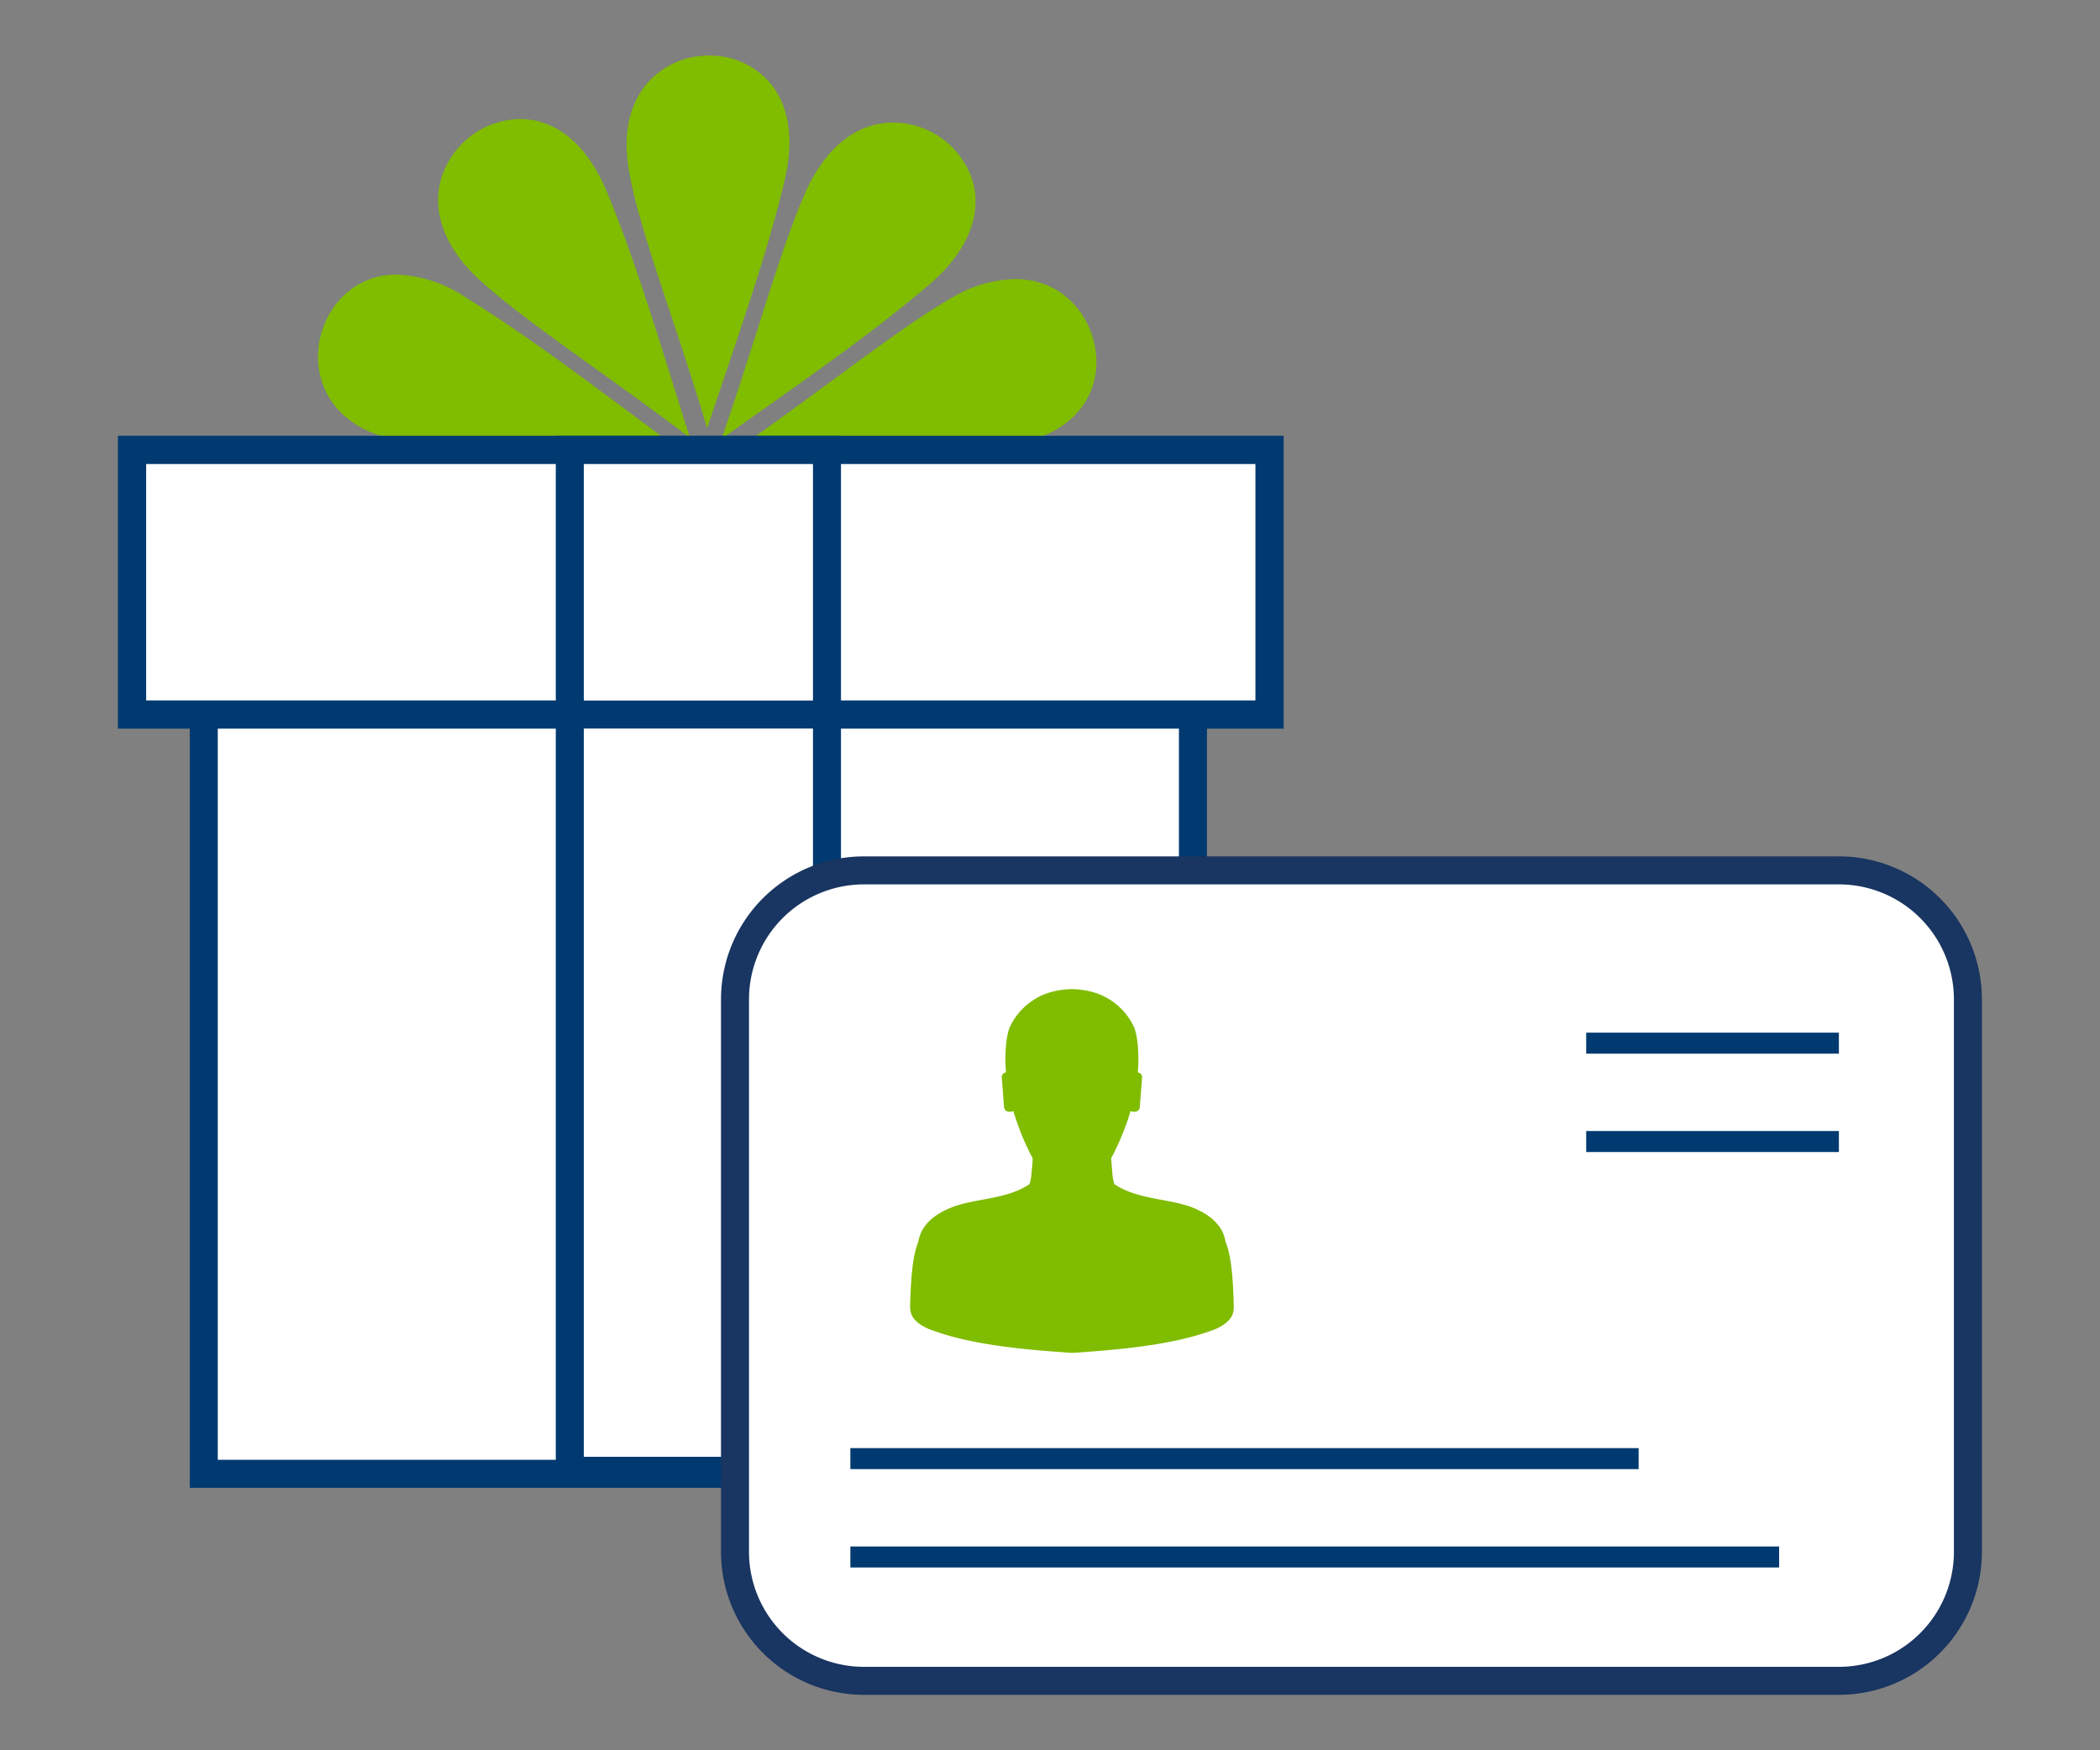
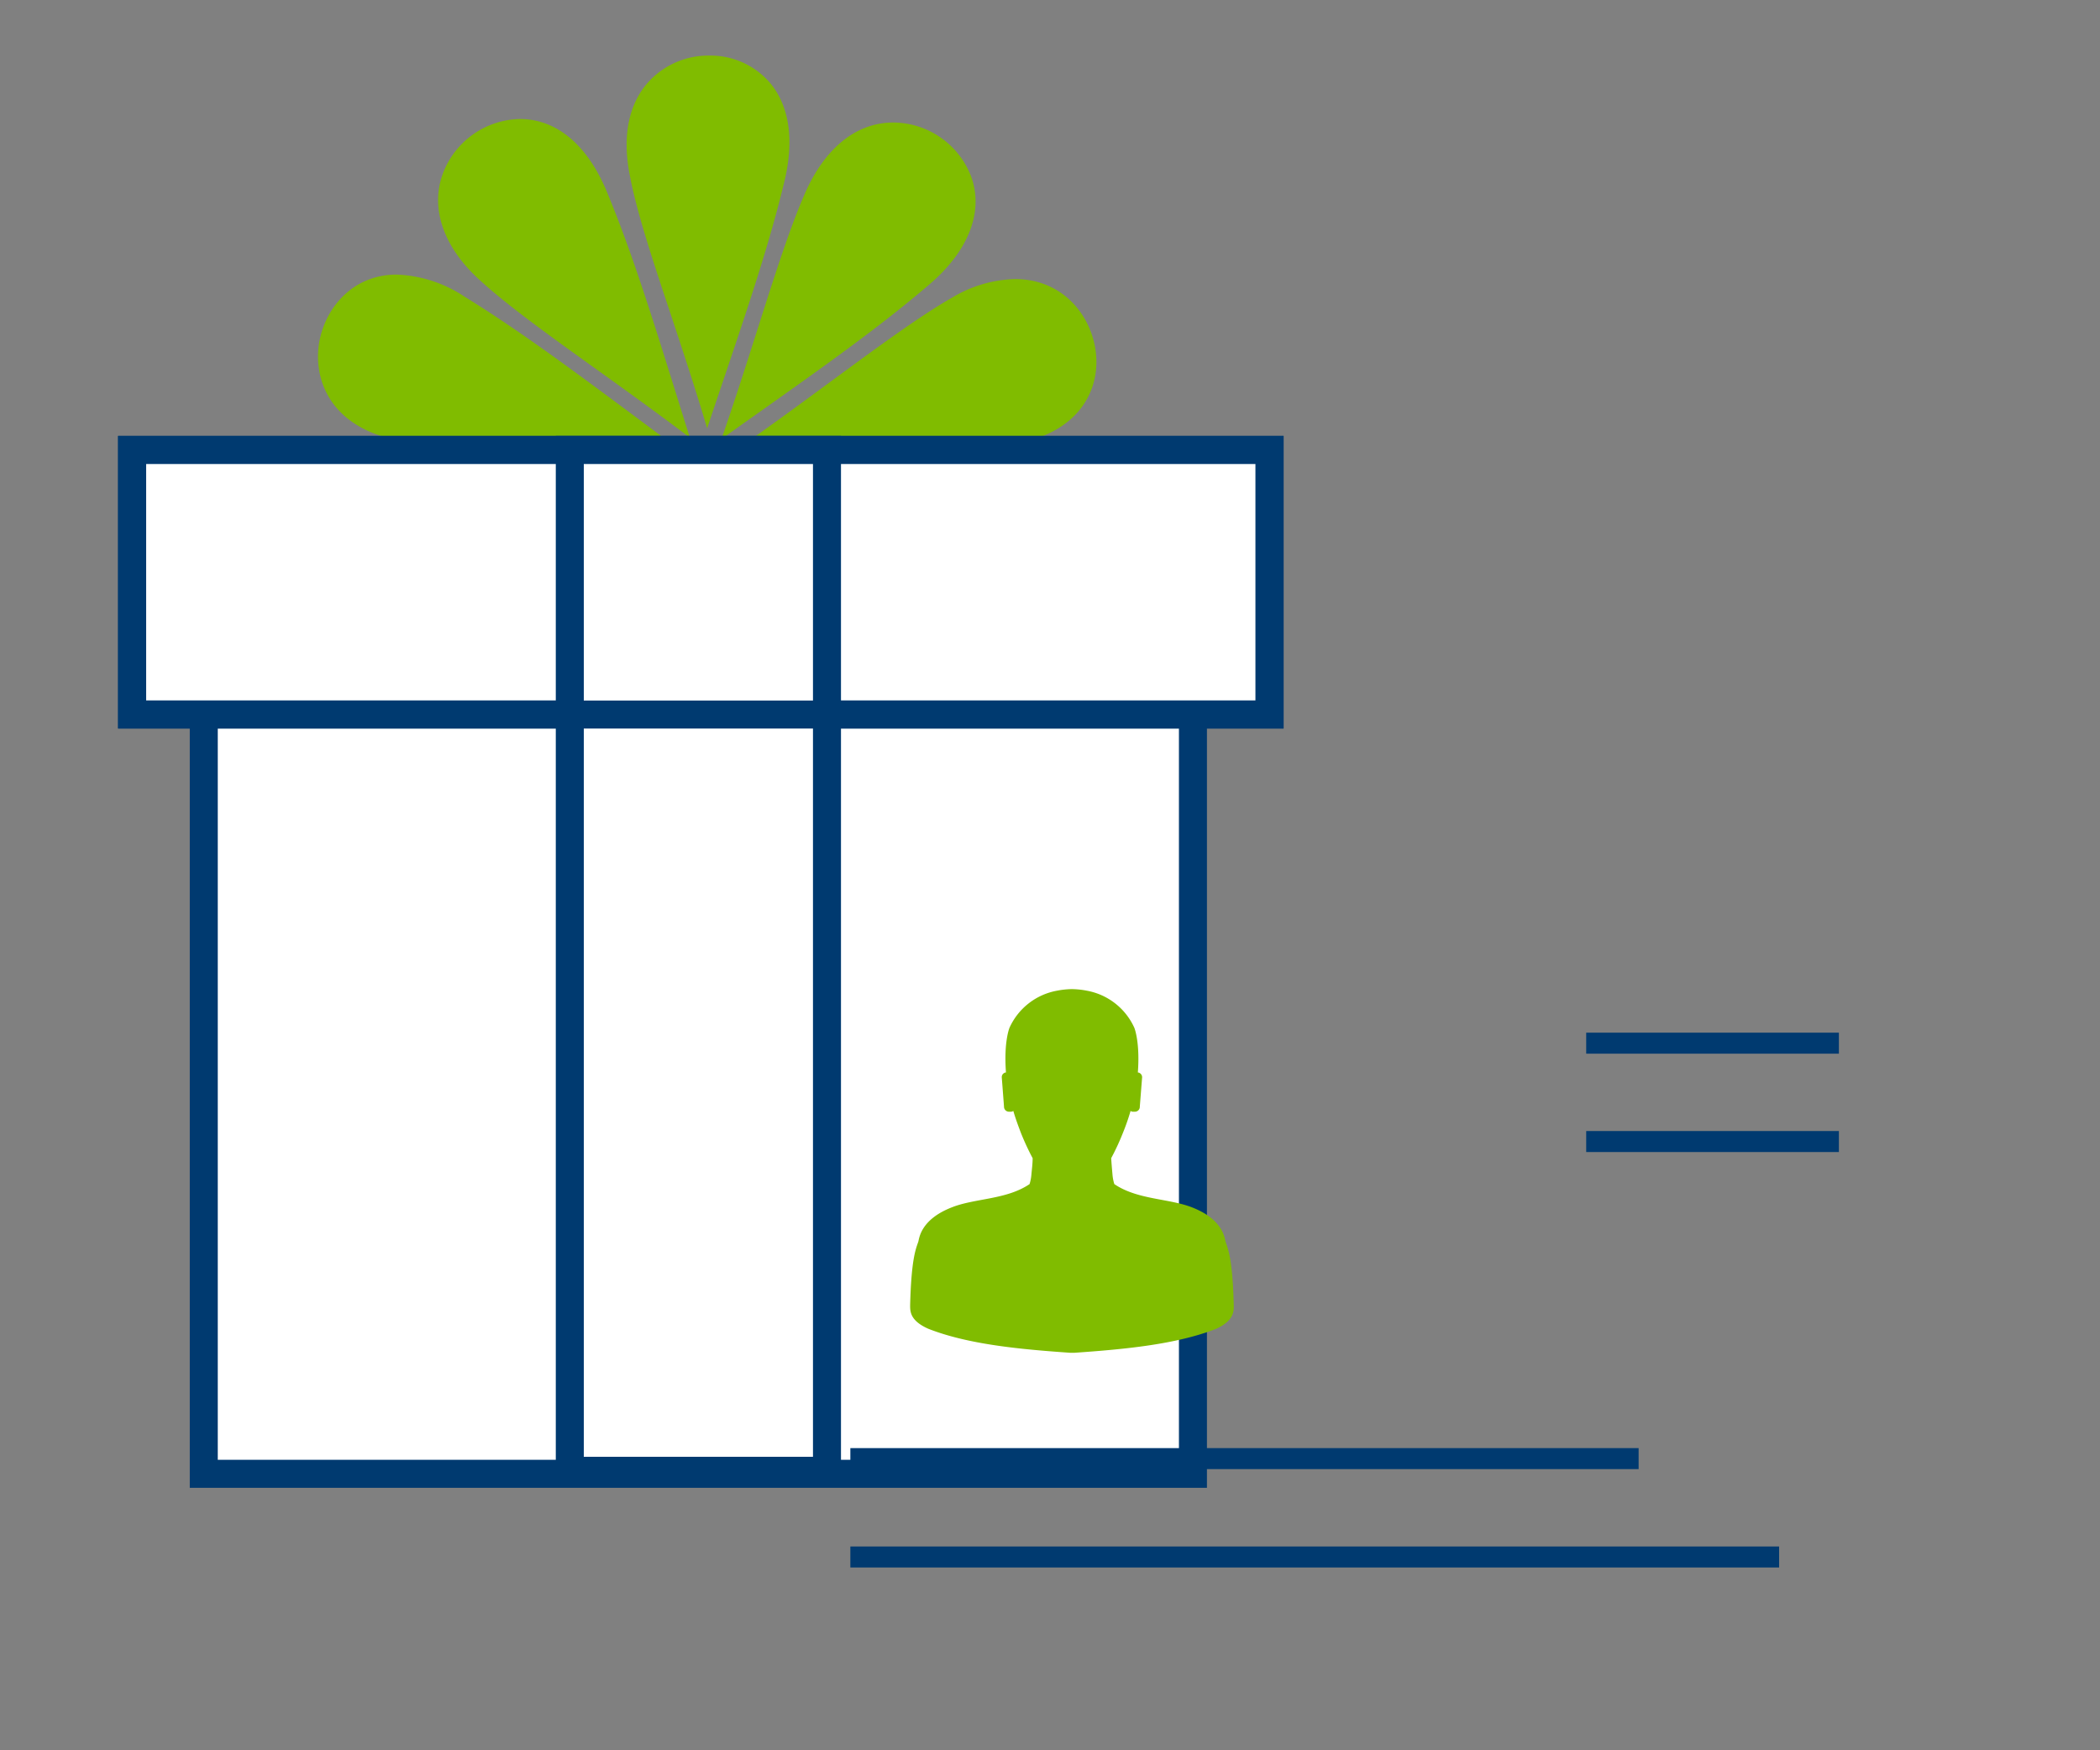
<svg xmlns="http://www.w3.org/2000/svg" role="img" aria-labelledby="svgSearchTitle" viewBox="0 0 300 250">
  <rect x="0" y="0" width="300" height="250" fill="#808080" stroke="none" />
  <defs>
    <style>.cls-1{fill:#80bc00}.cls-2{fill:#fff}.cls-2,.cls-5{stroke:#003a70;stroke-miterlimit:10}.cls-2{stroke-width:4px}.cls-5{fill:none;stroke-width:3px}</style>
  </defs>
  <title id="svgSearchTitle">Gift ID Icon</title>
  <path class="cls-1" d="M156.62 51.23c.22 5.48-3.41 11.65-14.26 12.51-5.05.4-10.62.58-18.07.58-4.08 0-8.43-.06-13.14-.11l-5.84-.06c4.76-3.32 9.29-6.65 13.43-9.7 6.82-5 12.71-9.35 17.38-12a18.3 18.3 0 018.88-2.59c7.26 0 11.4 5.86 11.62 11.37zM127.62 17.5a12 12 0 0111.1 7.67c1.85 5-.31 10.64-5.92 15.43-7 6-14.94 11.63-25 18.75q-2.3 1.62-4.74 3.37c1.91-5.48 3.61-10.84 5.17-15.73 2.57-8.07 4.79-15 7-19.9 2.88-6.19 7.27-9.59 12.39-9.59zM92.3 12.09a11.58 11.58 0 019-4.15 11.2 11.2 0 018.91 4.15c2.58 3.27 3.23 8 1.87 13.72-2.15 9-5.25 18.15-9.18 29.78-.61 1.8-1.24 3.67-1.88 5.59-1.64-5.54-3.41-10.87-5.02-15.74-2.67-8-5-15-6-20.25-1.1-5.41-.3-9.93 2.3-13.1zM63.34 24.6A12 12 0 0174.28 17c5.23 0 9.64 3.69 12.42 10.4 3.53 8.5 6.42 17.74 10.07 29.43q.86 2.76 1.78 5.68c-4.62-3.5-9.19-6.78-13.36-9.77-6.89-4.94-12.83-9.21-16.77-12.84-5.17-4.75-7.02-10.33-5.08-15.3zM45.45 50.22c.31-5.31 4.35-11 11.22-11a18.79 18.79 0 019.69 3.15C74.22 47.22 82 53 91.82 60.31l4.77 3.55c-3.47-.07-6.61-.09-9-.09h-14a138.37 138.37 0 01-14.64-.56c-10.45-1.16-13.82-7.48-13.5-12.99z" />
  <path class="cls-2" d="M18.87 64.26h162.5v37.8H18.87zM29.11 102.06h141.31v108.45H29.11z" />
  <path class="cls-2" d="M81.4 64.26h36.74v145.82H81.4z" />
  <path fill="none" stroke-width="4" stroke-miterlimit="10" stroke="#003a70" d="M18.87 64.26h162.5v37.8H18.87z" />
-   <path d="M262.75 124.32H123.42A18.43 18.43 0 00105 142.7v79a18.43 18.43 0 0018.39 18.38h139.36a18.43 18.43 0 0018.38-18.38v-79a18.43 18.43 0 00-18.38-18.38" stroke="#193561" stroke-width="4" stroke-miterlimit="10" fill="#fff" />
  <path class="cls-5" d="M226.6 149h36.1M226.6 163.05h36.1M121.48 208.34h112.61M121.48 222.39h132.68" />
  <path class="cls-1" d="M176.25 186.46c-.15-6.59-.82-8.07-1.16-9.08-.14-.41-.25-3.15-4.78-4.92-3.33-1.3-7.81-1.08-11.12-3.33a6.18 6.18 0 01-.26-1.32c-.07-.79-.14-1.59-.19-2.38a34.22 34.22 0 001.67-3.6 31.41 31.41 0 001.1-3.15.6.6 0 00.3.11h.31a.7.7 0 00.71-.73l.33-4.19a.69.69 0 00-.61-.69c.33-4.36-.5-6.37-.5-6.37a9.26 9.26 0 00-6.76-5.3 12 12 0 00-2.16-.23 11.88 11.88 0 00-2.16.23 9.26 9.26 0 00-6.76 5.3s-.83 2-.5 6.37a.67.67 0 00-.6.69l.32 4.19a.71.71 0 00.72.73h.3a.64.64 0 00.31-.11c.29 1 .65 2 1.09 3.15a36.38 36.38 0 001.67 3.6c0 .79-.11 1.59-.18 2.38a6.18 6.18 0 01-.26 1.32c-3.32 2.25-7.8 2-11.13 3.33-4.52 1.77-4.63 4.51-4.77 4.92-.35 1-1 2.49-1.16 9.08 0 .87 0 2.19 2.61 3.34 5.67 2.22 13 2.92 20.22 3.42h.67c7.23-.5 14.54-1.2 20.22-3.42 2.51-1.15 2.53-2.47 2.51-3.34z" />
</svg>